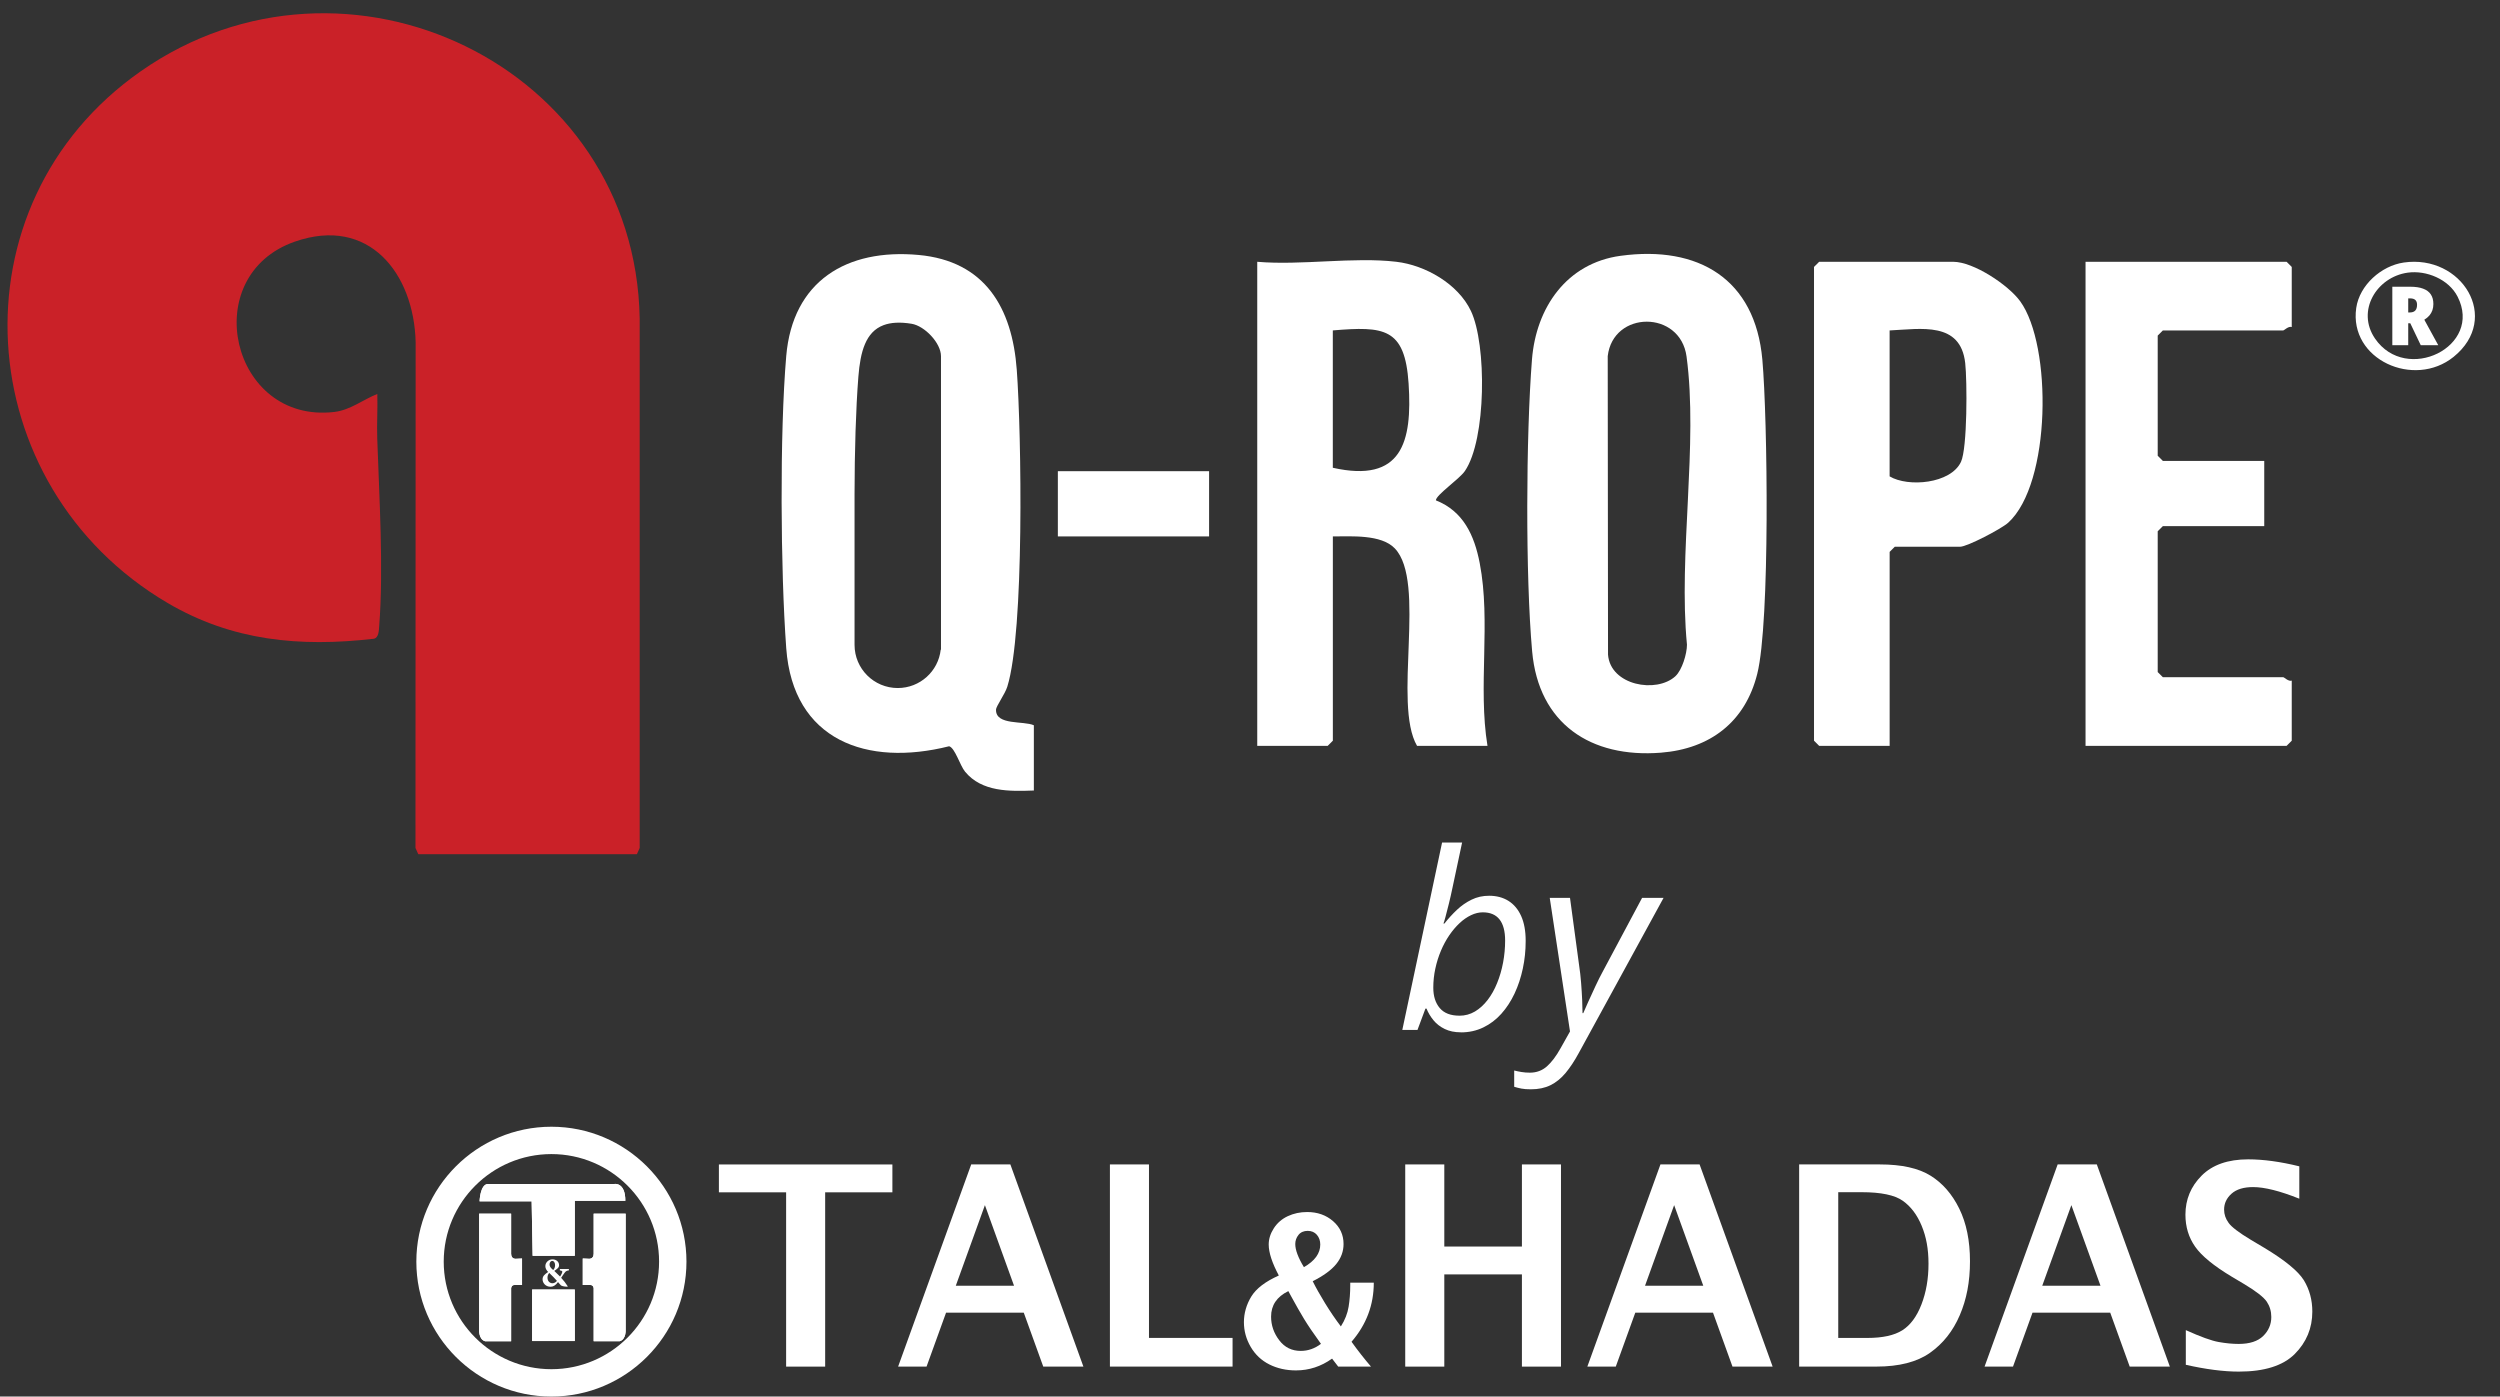
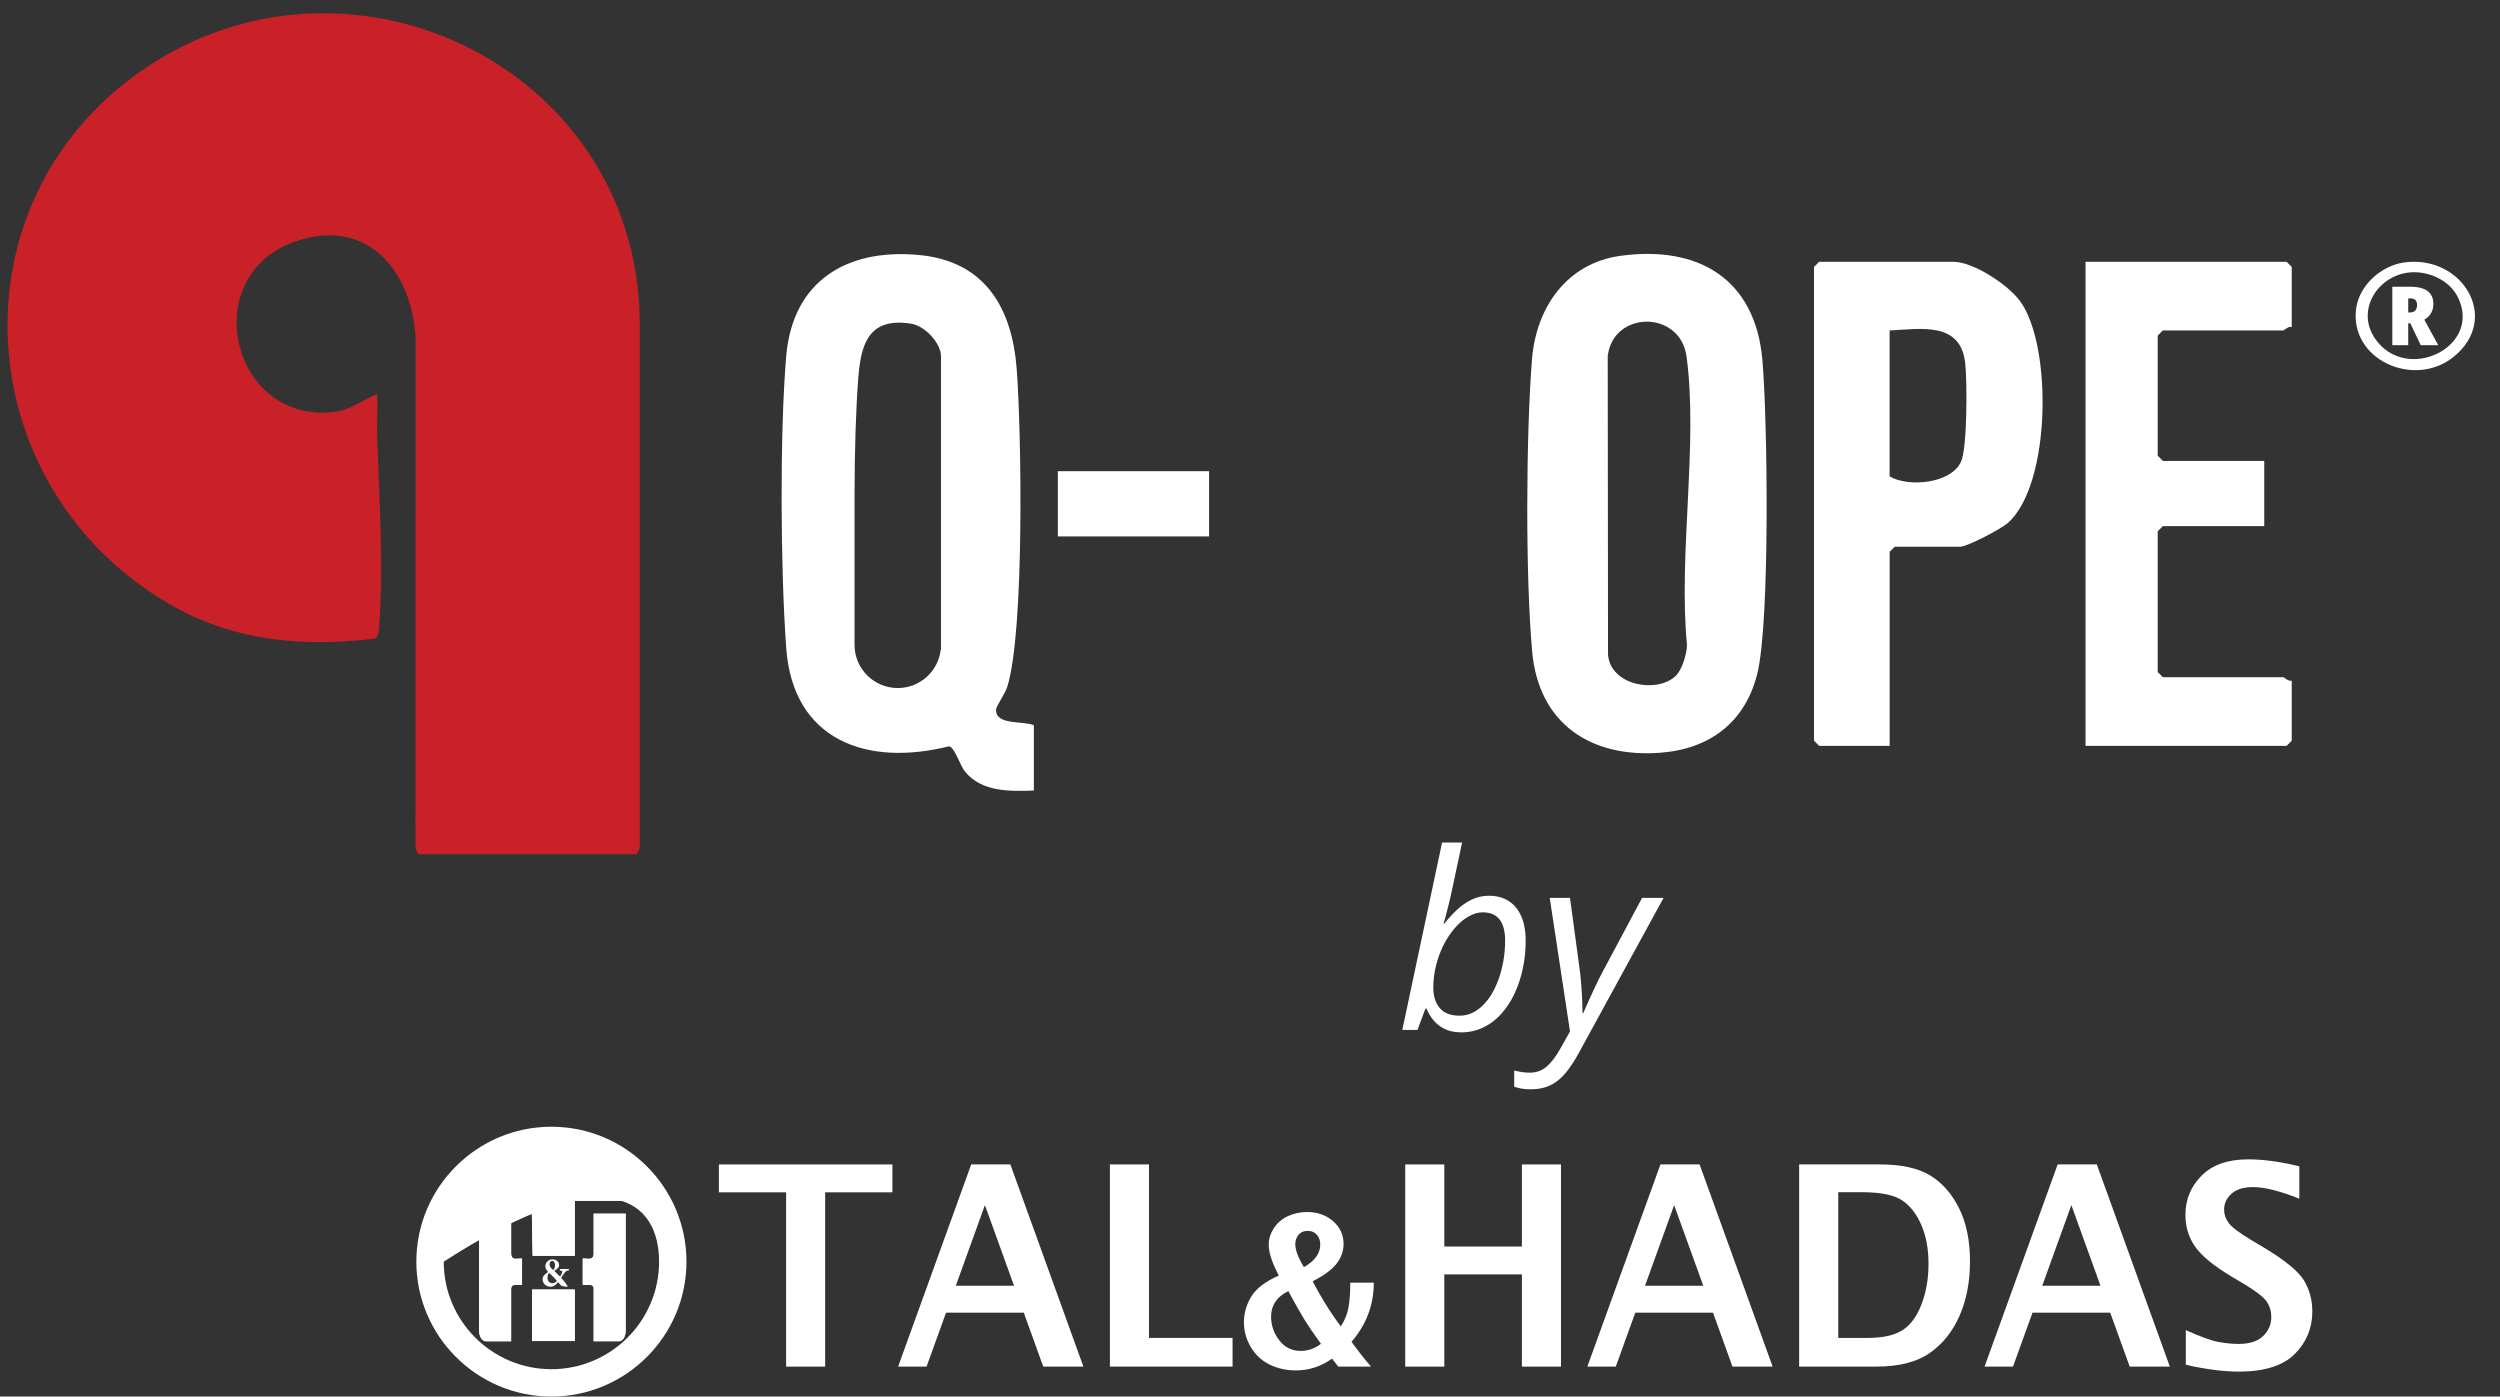
<svg xmlns="http://www.w3.org/2000/svg" width="435" height="243" viewBox="0 0 435 243" fill="none">
  <rect x="0" y="0" width="435" height="243" fill="#333333" stroke="none" />
  <g clip-path="url(#clip0_392_2)">
    <path d="M89.886 219.023L90.834 218.981V223.593H89.498C88.979 223.593 88.937 224.154 88.937 224.154V233.378H84.409C83.245 233.032 83.371 231.352 83.371 231.352V211.181H88.937V218.159C88.937 219.196 89.886 219.023 89.886 219.023Z" fill="white" />
    <path d="M100.011 224.379H92.59V233.341H100.011V224.379Z" fill="white" />
    <path d="M108.81 208.945H100.011V218.51H92.679L92.506 209.029H83.445C83.445 209.029 83.528 206.181 84.823 206.014H106.913C106.913 206.014 108.81 205.668 108.81 208.945Z" fill="white" />
    <path d="M108.863 231.352C108.863 231.352 108.994 233.032 107.83 233.378H103.297V224.154C103.297 224.154 103.255 223.593 102.736 223.593H101.4V218.981L102.348 219.023C102.348 219.023 103.297 219.196 103.297 218.159V211.181H108.863V231.352Z" fill="white" />
-     <path d="M95.944 196.051C82.989 196.051 72.444 206.579 72.444 219.526C72.444 232.472 82.989 243 95.944 243C108.899 243 119.444 232.467 119.444 219.526C119.444 206.584 108.899 196.051 95.944 196.051ZM95.944 238.241C85.614 238.241 77.208 229.844 77.208 219.526C77.208 209.207 85.614 200.81 95.944 200.81C106.274 200.81 114.68 209.202 114.68 219.526C114.68 229.849 106.274 238.241 95.944 238.241Z" fill="white" />
+     <path d="M95.944 196.051C82.989 196.051 72.444 206.579 72.444 219.526C72.444 232.472 82.989 243 95.944 243C108.899 243 119.444 232.467 119.444 219.526C119.444 206.584 108.899 196.051 95.944 196.051ZM95.944 238.241C85.614 238.241 77.208 229.844 77.208 219.526C106.274 200.81 114.68 209.202 114.68 219.526C114.68 229.849 106.274 238.241 95.944 238.241Z" fill="white" />
    <path d="M108.81 208.945H100.011V218.51H92.679L92.506 209.029H83.445C83.445 209.029 83.528 206.181 84.823 206.014H106.913C106.913 206.014 108.81 205.668 108.81 208.945Z" fill="white" />
    <path d="M100.011 224.379H92.59V233.341H100.011V224.379Z" fill="white" />
    <path d="M90.834 218.981V223.593H89.498C88.979 223.593 88.937 224.154 88.937 224.154V233.378H84.409C83.245 233.032 83.371 231.352 83.371 231.352V211.181H88.937V218.159C88.937 219.196 89.886 219.023 89.886 219.023L90.834 218.981Z" fill="white" />
    <path d="M107.83 233.373H103.297V224.148C103.297 224.148 103.255 223.588 102.736 223.588H101.4V218.976L102.348 219.018C102.348 219.018 103.297 219.191 103.297 218.154V211.176H108.863V231.347C108.863 231.347 108.994 233.027 107.83 233.373Z" fill="white" />
    <path d="M98.984 221.049V220.808H97.417V221.049C97.841 221.107 97.925 221.206 97.768 221.547C97.668 221.761 97.59 221.924 97.453 222.122C97.05 221.709 96.657 221.363 96.442 221.138C96.662 220.997 96.835 220.861 96.992 220.725C97.176 220.568 97.28 220.39 97.28 220.144C97.28 219.557 96.793 219.128 96.122 219.128C95.451 219.128 94.891 219.672 94.891 220.306C94.891 220.704 95.085 221.028 95.378 221.321C94.749 221.761 94.408 222.033 94.408 222.615C94.408 223.196 94.896 223.897 95.808 223.897C96.258 223.897 96.688 223.646 97.092 223.08C97.307 223.311 97.485 223.536 97.574 223.63C97.668 223.73 98.056 223.881 98.732 223.892L98.779 223.808C98.475 223.316 98.072 222.798 97.642 222.342C97.873 222.007 98.019 221.756 98.208 221.51C98.444 221.18 98.591 221.096 98.989 221.044L98.984 221.049ZM96.07 219.4C96.41 219.4 96.583 219.756 96.583 220.123C96.583 220.547 96.437 220.814 96.253 220.981C95.802 220.615 95.619 220.342 95.619 220.018C95.619 219.693 95.813 219.4 96.07 219.4ZM96.127 223.285C95.703 223.285 95.263 222.971 95.263 222.306C95.263 222.013 95.362 221.714 95.567 221.489C96.154 222.054 96.468 222.374 96.908 222.871C96.714 223.112 96.426 223.285 96.127 223.285Z" fill="white" />
    <path d="M136.786 237.791V207.464H125.088V202.616H155.276V207.464H143.578V237.791H136.781H136.786Z" fill="white" />
    <path d="M156.271 237.791L168.991 202.611H175.804L188.513 237.791H181.527L178.136 228.404H164.615L161.219 237.791H156.271ZM166.308 223.719H176.443L171.375 209.694L166.308 223.719Z" fill="white" />
    <path d="M193.125 237.791V202.611H199.922V232.797H214.466V237.786H193.125V237.791Z" fill="white" />
    <path d="M238.568 237.791H232.85L231.781 236.398C229.868 237.765 227.772 238.451 225.498 238.451C223.789 238.451 222.248 238.105 220.87 237.414C219.492 236.723 218.412 235.707 217.621 234.357C216.834 233.011 216.441 231.577 216.441 230.053C216.441 228.53 216.871 226.996 217.725 225.598C218.58 224.201 220.178 222.981 222.515 221.939C221.342 219.74 220.755 217.945 220.755 216.547C220.755 215.578 221.053 214.631 221.651 213.709C222.248 212.788 223.061 212.086 224.082 211.61C225.11 211.134 226.226 210.893 227.447 210.893C229.234 210.893 230.733 211.422 231.954 212.479C233.17 213.537 233.778 214.866 233.778 216.458C233.778 217.735 233.354 218.897 232.505 219.944C231.656 220.991 230.293 221.986 228.411 222.934C228.967 224.054 229.685 225.331 230.565 226.766C231.446 228.2 232.363 229.546 233.312 230.797C234.024 229.677 234.47 228.535 234.659 227.373C234.847 226.211 234.942 224.965 234.942 223.63V223.19H239.04C239.04 227.054 237.751 230.478 235.167 233.467C236.236 234.964 237.368 236.409 238.563 237.801L238.568 237.791ZM224.166 224.656C222.164 225.635 221.169 227.117 221.169 229.095C221.169 230.593 221.64 231.959 222.584 233.2C223.527 234.441 224.774 235.058 226.326 235.058C227.594 235.058 228.768 234.65 229.847 233.828C228.548 232.032 227.568 230.587 226.902 229.488C226.236 228.389 225.524 227.137 224.759 225.734L224.172 224.656H224.166ZM226.886 220.484C228.784 219.395 229.727 218.081 229.727 216.552C229.727 215.877 229.528 215.311 229.135 214.856C228.742 214.4 228.207 214.17 227.536 214.17C226.865 214.17 226.31 214.406 225.938 214.872C225.566 215.337 225.377 215.871 225.377 216.463C225.377 217.494 225.88 218.835 226.881 220.484H226.886Z" fill="white" />
    <path d="M244.511 237.791V202.611H251.309V216.898H264.814V202.611H271.612V237.791H264.814V221.745H251.309V237.791H244.511Z" fill="white" />
    <path d="M276.197 237.791L288.917 202.611H295.73L308.439 237.791H301.453L298.062 228.404H284.541L281.145 237.791H276.197ZM286.234 223.719H296.369L291.301 209.694L286.234 223.719Z" fill="white" />
    <path d="M313.051 237.791V202.611H327.107C330.875 202.611 333.805 203.26 335.901 204.558C337.997 205.857 339.669 207.773 340.911 210.301C342.153 212.83 342.777 215.882 342.777 219.463C342.777 223.044 342.185 226.096 341 228.849C339.816 231.608 338.092 233.786 335.828 235.383C333.564 236.985 330.456 237.786 326.515 237.786H313.056L313.051 237.791ZM319.848 232.802H324.921C327.568 232.802 329.596 232.357 331.001 231.472C332.405 230.587 333.516 229.085 334.334 226.97C335.152 224.855 335.56 222.499 335.56 219.897C335.56 217.295 335.162 215.207 334.371 213.291C333.579 211.374 332.479 209.919 331.074 208.93C329.67 207.94 327.296 207.443 323.957 207.443H319.854V232.802H319.848Z" fill="white" />
    <path d="M345.314 237.791L358.033 202.611H364.846L377.555 237.791H370.569L367.178 228.404H353.657L350.261 237.791H345.314ZM355.35 223.719H365.486L360.418 209.694L355.35 223.719Z" fill="white" />
    <path d="M380.333 237.482V231.441C382.88 232.593 384.788 233.284 386.045 233.509C387.303 233.734 388.467 233.844 389.525 233.844C391.433 233.844 392.858 233.383 393.797 232.462C394.735 231.54 395.206 230.441 395.206 229.153C395.206 228.169 394.944 227.284 394.415 226.488C393.886 225.714 392.602 224.703 390.552 223.468L388.351 222.159C385.202 220.269 383.074 218.526 381.957 216.924C380.831 215.322 380.265 213.469 380.265 211.359C380.265 208.71 381.203 206.443 383.084 204.558C384.966 202.674 387.665 201.726 391.187 201.726C393.817 201.726 396.784 202.129 400.08 202.941V208.574C396.705 207.223 394.022 206.553 392.036 206.553C390.395 206.553 389.143 206.935 388.283 207.705C387.424 208.474 386.994 209.396 386.994 210.474C386.994 211.301 387.256 212.071 387.78 212.783C388.288 213.495 389.567 214.474 391.616 215.709L393.975 217.112C397.58 219.285 399.881 221.169 400.877 222.771C401.857 224.389 402.344 226.2 402.344 228.211C402.344 231.095 401.322 233.556 399.284 235.598C397.24 237.639 393.996 238.66 389.541 238.66C386.9 238.66 383.823 238.262 380.322 237.472L380.333 237.482Z" fill="white" />
    <path d="M72.785 148.636L72.292 147.542L72.323 59.513C72.02 47.577 64.2 37.557 51.318 42.038C34.259 47.975 40.192 73.795 58.173 71.68C60.951 71.355 63.142 69.549 65.652 68.549C65.731 71.13 65.552 73.737 65.641 76.318C65.982 86.469 66.758 98.881 65.982 108.922C65.924 109.687 65.909 110.975 65.049 111.142C52.162 112.624 40.381 111.524 29.118 104.891C-5.361 84.584 -8.784 35.662 24.496 12.397C60.181 -12.549 110.524 11.386 111.305 55.398V147.542L110.817 148.636H72.79H72.785Z" fill="#CA2128" />
    <path d="M173.297 123.513C173.302 122.89 174.859 120.796 175.267 119.493C178.26 109.933 177.746 75.575 176.918 64.34C176.122 53.561 171.4 45.42 159.838 44.363C147.318 43.211 137.916 48.902 136.805 61.953C135.657 75.439 135.809 99.185 136.805 112.781C137.979 128.879 150.887 133.439 165.147 129.848C166.174 130.136 167.029 133.188 167.92 134.271C170.834 137.821 175.692 137.706 179.89 137.549V126.199C178.124 125.387 173.271 126.251 173.307 123.518L173.297 123.513ZM163.732 113.053L163.685 113.038C163.271 116.796 160.079 119.718 156.212 119.718C152.056 119.718 148.691 116.357 148.691 112.205V87.427C148.691 86.93 148.691 86.438 148.691 85.94C148.702 78.501 148.916 71.167 149.357 65.539C149.703 61.157 150.635 57.749 153.727 56.582C154.975 56.111 156.568 56.001 158.617 56.336C160.902 56.713 163.732 59.691 163.732 61.974V113.048V113.053Z" fill="white" />
-     <path d="M242.974 45.551C248.021 46.148 253.702 49.394 255.94 54.105C258.712 59.948 258.623 76.486 254.897 81.951C253.922 83.38 249.845 86.129 249.845 87.061C254.619 88.95 256.537 93.144 257.47 97.976C259.446 108.216 257.135 119.45 258.822 129.779H246.564C242.308 122.44 248.267 101.232 242.691 95.416C240.322 92.945 235.097 93.343 231.916 93.337V128.884L231.02 129.779H218.761V45.551C226.423 46.211 235.5 44.666 242.979 45.551H242.974ZM231.91 81.391C243.922 84.092 245.767 76.946 245.096 66.727C244.457 57.021 240.825 56.754 231.91 57.492V81.386V81.391Z" fill="white" />
    <path d="M281.997 44.509C295.519 42.671 305.403 48.529 306.65 62.586C307.567 72.92 308.002 108.283 305.764 117.241C303.679 125.601 297.594 130.287 289.004 130.967C276.798 131.931 267.721 125.936 266.594 113.346C265.415 100.185 265.52 75.81 266.563 62.554C267.276 53.534 272.579 45.791 281.987 44.509H281.997ZM291.53 117.649C292.678 116.586 293.527 113.77 293.532 112.184C292.012 96.557 295.513 77.208 293.459 62.031C292.364 53.927 280.671 54 279.744 61.963L279.796 113.911C280.215 119.272 288.229 120.706 291.536 117.649H291.53Z" fill="white" />
    <path d="M328.793 129.779H316.534L315.638 128.884V46.446L316.534 45.551H339.856C343.383 45.551 349.436 49.561 351.517 52.425C357.104 60.125 356.91 84.171 349.426 90.95C348.257 92.007 342.298 95.133 341.056 95.133H329.694L328.798 96.028V129.779H328.793ZM328.793 57.497V82.888C332 84.814 339.426 84.186 341.213 80.359C342.33 77.962 342.293 66.24 341.947 63.172C341.13 55.901 334.259 57.241 328.793 57.497Z" fill="white" />
    <path d="M398.763 56.901C398.176 56.707 397.463 57.497 397.269 57.497H376.337L375.441 58.393V79.302L376.337 80.197H393.978V91.547H376.337L375.441 92.442V116.937L376.337 117.833H397.269C397.469 117.833 398.176 118.623 398.763 118.429V128.884L397.867 129.779H362.884V45.551H397.867L398.763 46.446V56.901Z" fill="white" />
    <path d="M210.381 81.987H184.067V93.337H210.381V81.987Z" fill="white" />
    <path d="M418.245 45.682C428.344 44.211 435.257 55.357 426.934 62.089C420.058 67.649 408.691 62.581 409.985 53.582C410.557 49.608 414.346 46.247 418.245 45.682ZM418.947 47.441C413.534 48.195 409.949 54.084 413.256 58.916C418.675 66.827 432.091 60.335 427.61 51.598C426.075 48.598 422.202 46.991 418.947 47.441Z" fill="white" />
    <path d="M419.372 49.891C420.273 49.891 421.023 50.001 421.62 50.226C422.218 50.446 422.668 50.781 422.962 51.226C423.261 51.671 423.407 52.226 423.407 52.901C423.407 53.294 423.35 53.66 423.234 53.99C423.119 54.32 422.941 54.629 422.71 54.901C422.474 55.173 422.181 55.419 421.83 55.634L424.256 60.063H421.211L419.388 56.247H419.031V60.063H416.264V49.896H419.372V49.891ZM419.34 51.917H419.031V54.367H419.325C419.739 54.367 420.048 54.257 420.258 54.032C420.467 53.807 420.567 53.472 420.567 53.022C420.567 52.65 420.462 52.373 420.263 52.189C420.058 52.006 419.754 51.917 419.346 51.917H419.34Z" fill="white" />
    <path d="M254.193 179.623C253.114 179.623 252.181 179.43 251.39 179.047C250.598 178.665 249.943 178.157 249.43 177.529C248.911 176.901 248.507 176.22 248.214 175.498H248.025L246.641 179.21H244L250.923 146.595H254.408L252.731 154.474C252.537 155.411 252.328 156.337 252.102 157.248C251.877 158.164 251.678 158.939 251.505 159.578C251.332 160.211 251.217 160.588 251.159 160.698H251.327C251.998 159.845 252.721 159.054 253.496 158.321C254.272 157.589 255.126 156.992 256.054 156.542C256.982 156.086 258.004 155.861 259.109 155.861C260.399 155.861 261.515 156.159 262.469 156.751C263.417 157.348 264.156 158.222 264.68 159.384C265.204 160.546 265.467 161.981 265.467 163.703C265.467 165.426 265.304 166.954 264.974 168.514C264.644 170.074 264.167 171.525 263.538 172.865C262.909 174.205 262.139 175.383 261.232 176.398C260.32 177.414 259.277 178.205 258.093 178.775C256.908 179.346 255.614 179.634 254.199 179.634L254.193 179.623ZM253.942 176.733C254.922 176.733 255.818 176.487 256.641 176.001C257.459 175.514 258.192 174.844 258.842 174.001C259.492 173.158 260.048 172.174 260.498 171.053C260.954 169.938 261.3 168.75 261.536 167.488C261.772 166.232 261.892 164.954 261.892 163.651C261.892 162.028 261.567 160.808 260.917 159.981C260.268 159.159 259.298 158.746 258.009 158.746C257.338 158.746 256.657 158.908 255.965 159.238C255.273 159.567 254.602 160.028 253.963 160.63C253.318 161.232 252.721 161.939 252.171 162.745C251.62 163.557 251.133 164.452 250.724 165.426C250.31 166.405 249.985 167.436 249.749 168.53C249.513 169.619 249.393 170.729 249.393 171.865C249.393 173.331 249.765 174.509 250.514 175.399C251.264 176.289 252.406 176.728 253.947 176.728L253.942 176.733Z" fill="white" />
    <path d="M266.384 189.539C265.697 189.539 265.142 189.497 264.717 189.413C264.293 189.329 263.873 189.225 263.47 189.099V186.267C263.847 186.366 264.266 186.45 264.728 186.529C265.189 186.607 265.681 186.644 266.195 186.644C267.343 186.644 268.328 186.283 269.156 185.555C269.979 184.827 270.786 183.759 271.567 182.346L273.181 179.472L269.654 156.228H273.181L274.774 168.028C274.916 168.949 275.026 169.938 275.11 170.996C275.194 172.053 275.256 173.048 275.298 173.996C275.34 174.938 275.361 175.702 275.361 176.289H275.487C275.681 175.828 275.974 175.158 276.367 174.289C276.761 173.415 277.18 172.504 277.625 171.551C278.071 170.603 278.469 169.802 278.82 169.164L285.722 156.233H289.459L274.727 183.189C273.972 184.586 273.197 185.754 272.411 186.701C271.619 187.644 270.744 188.356 269.78 188.827C268.815 189.303 267.683 189.539 266.378 189.539H266.384Z" fill="white" />
  </g>
  <defs>
    <clipPath id="clip0_392_2">
      <rect width="435" height="243" fill="white" />
    </clipPath>
  </defs>
</svg>